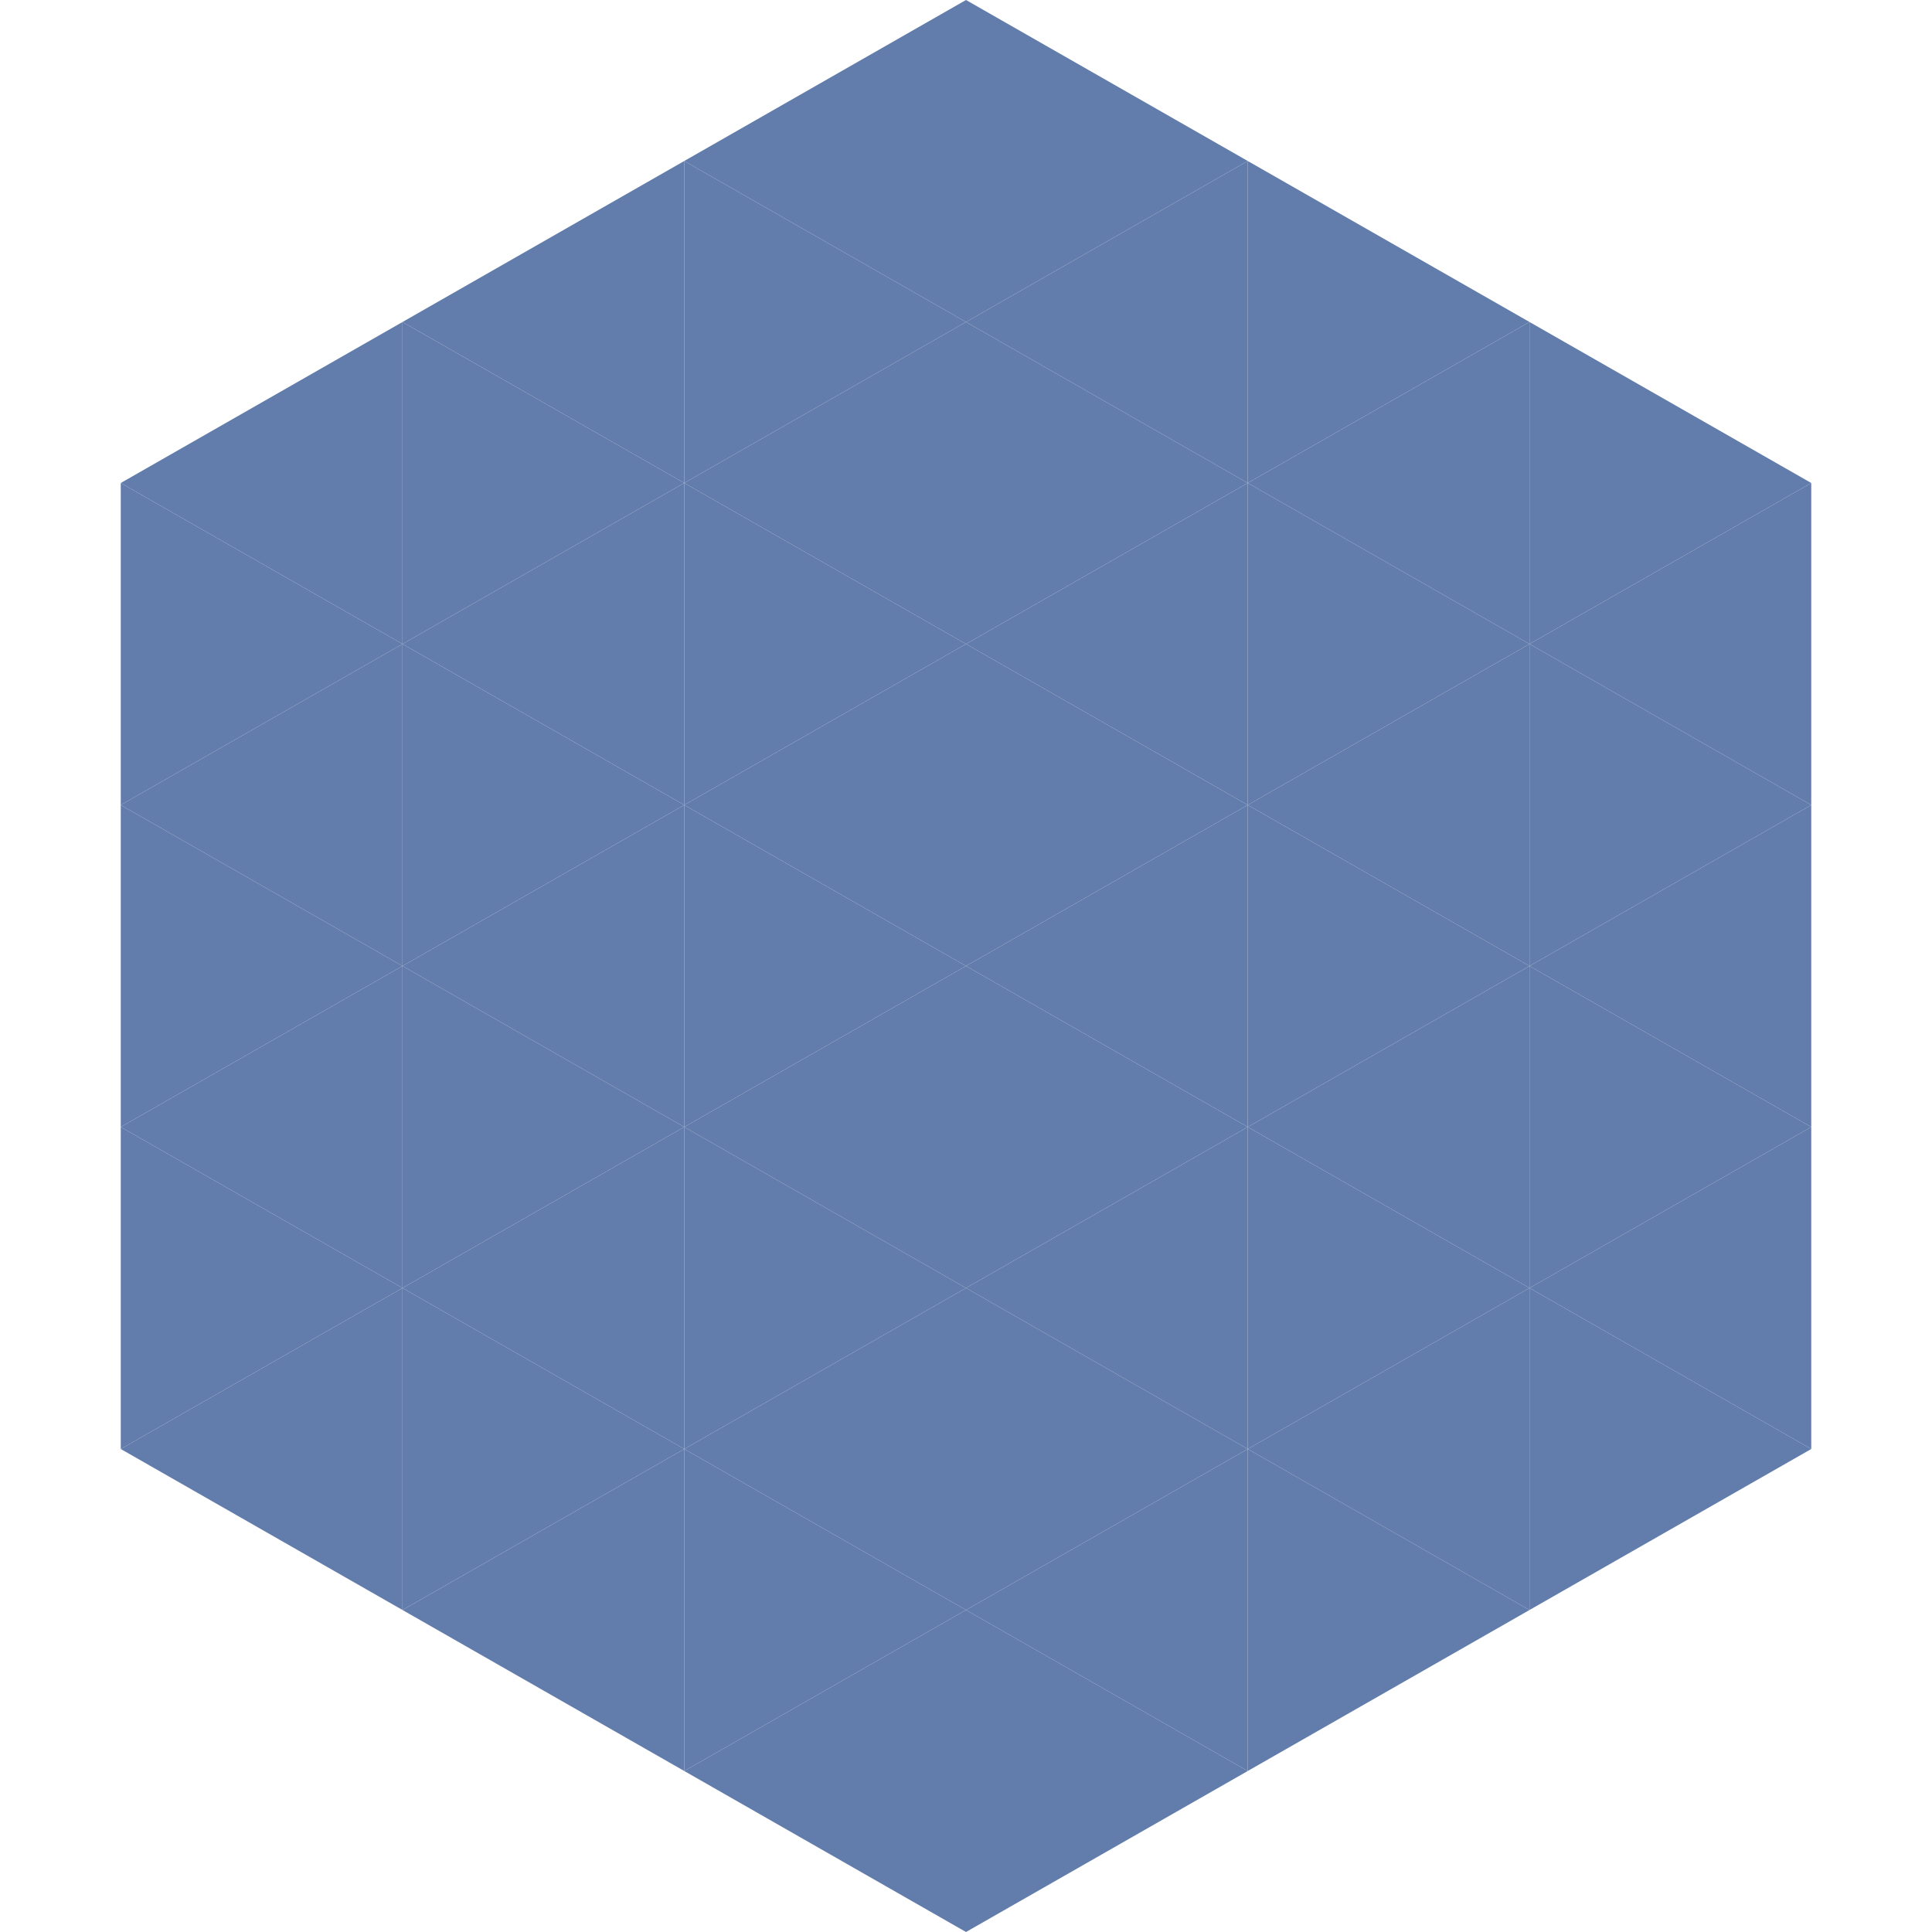
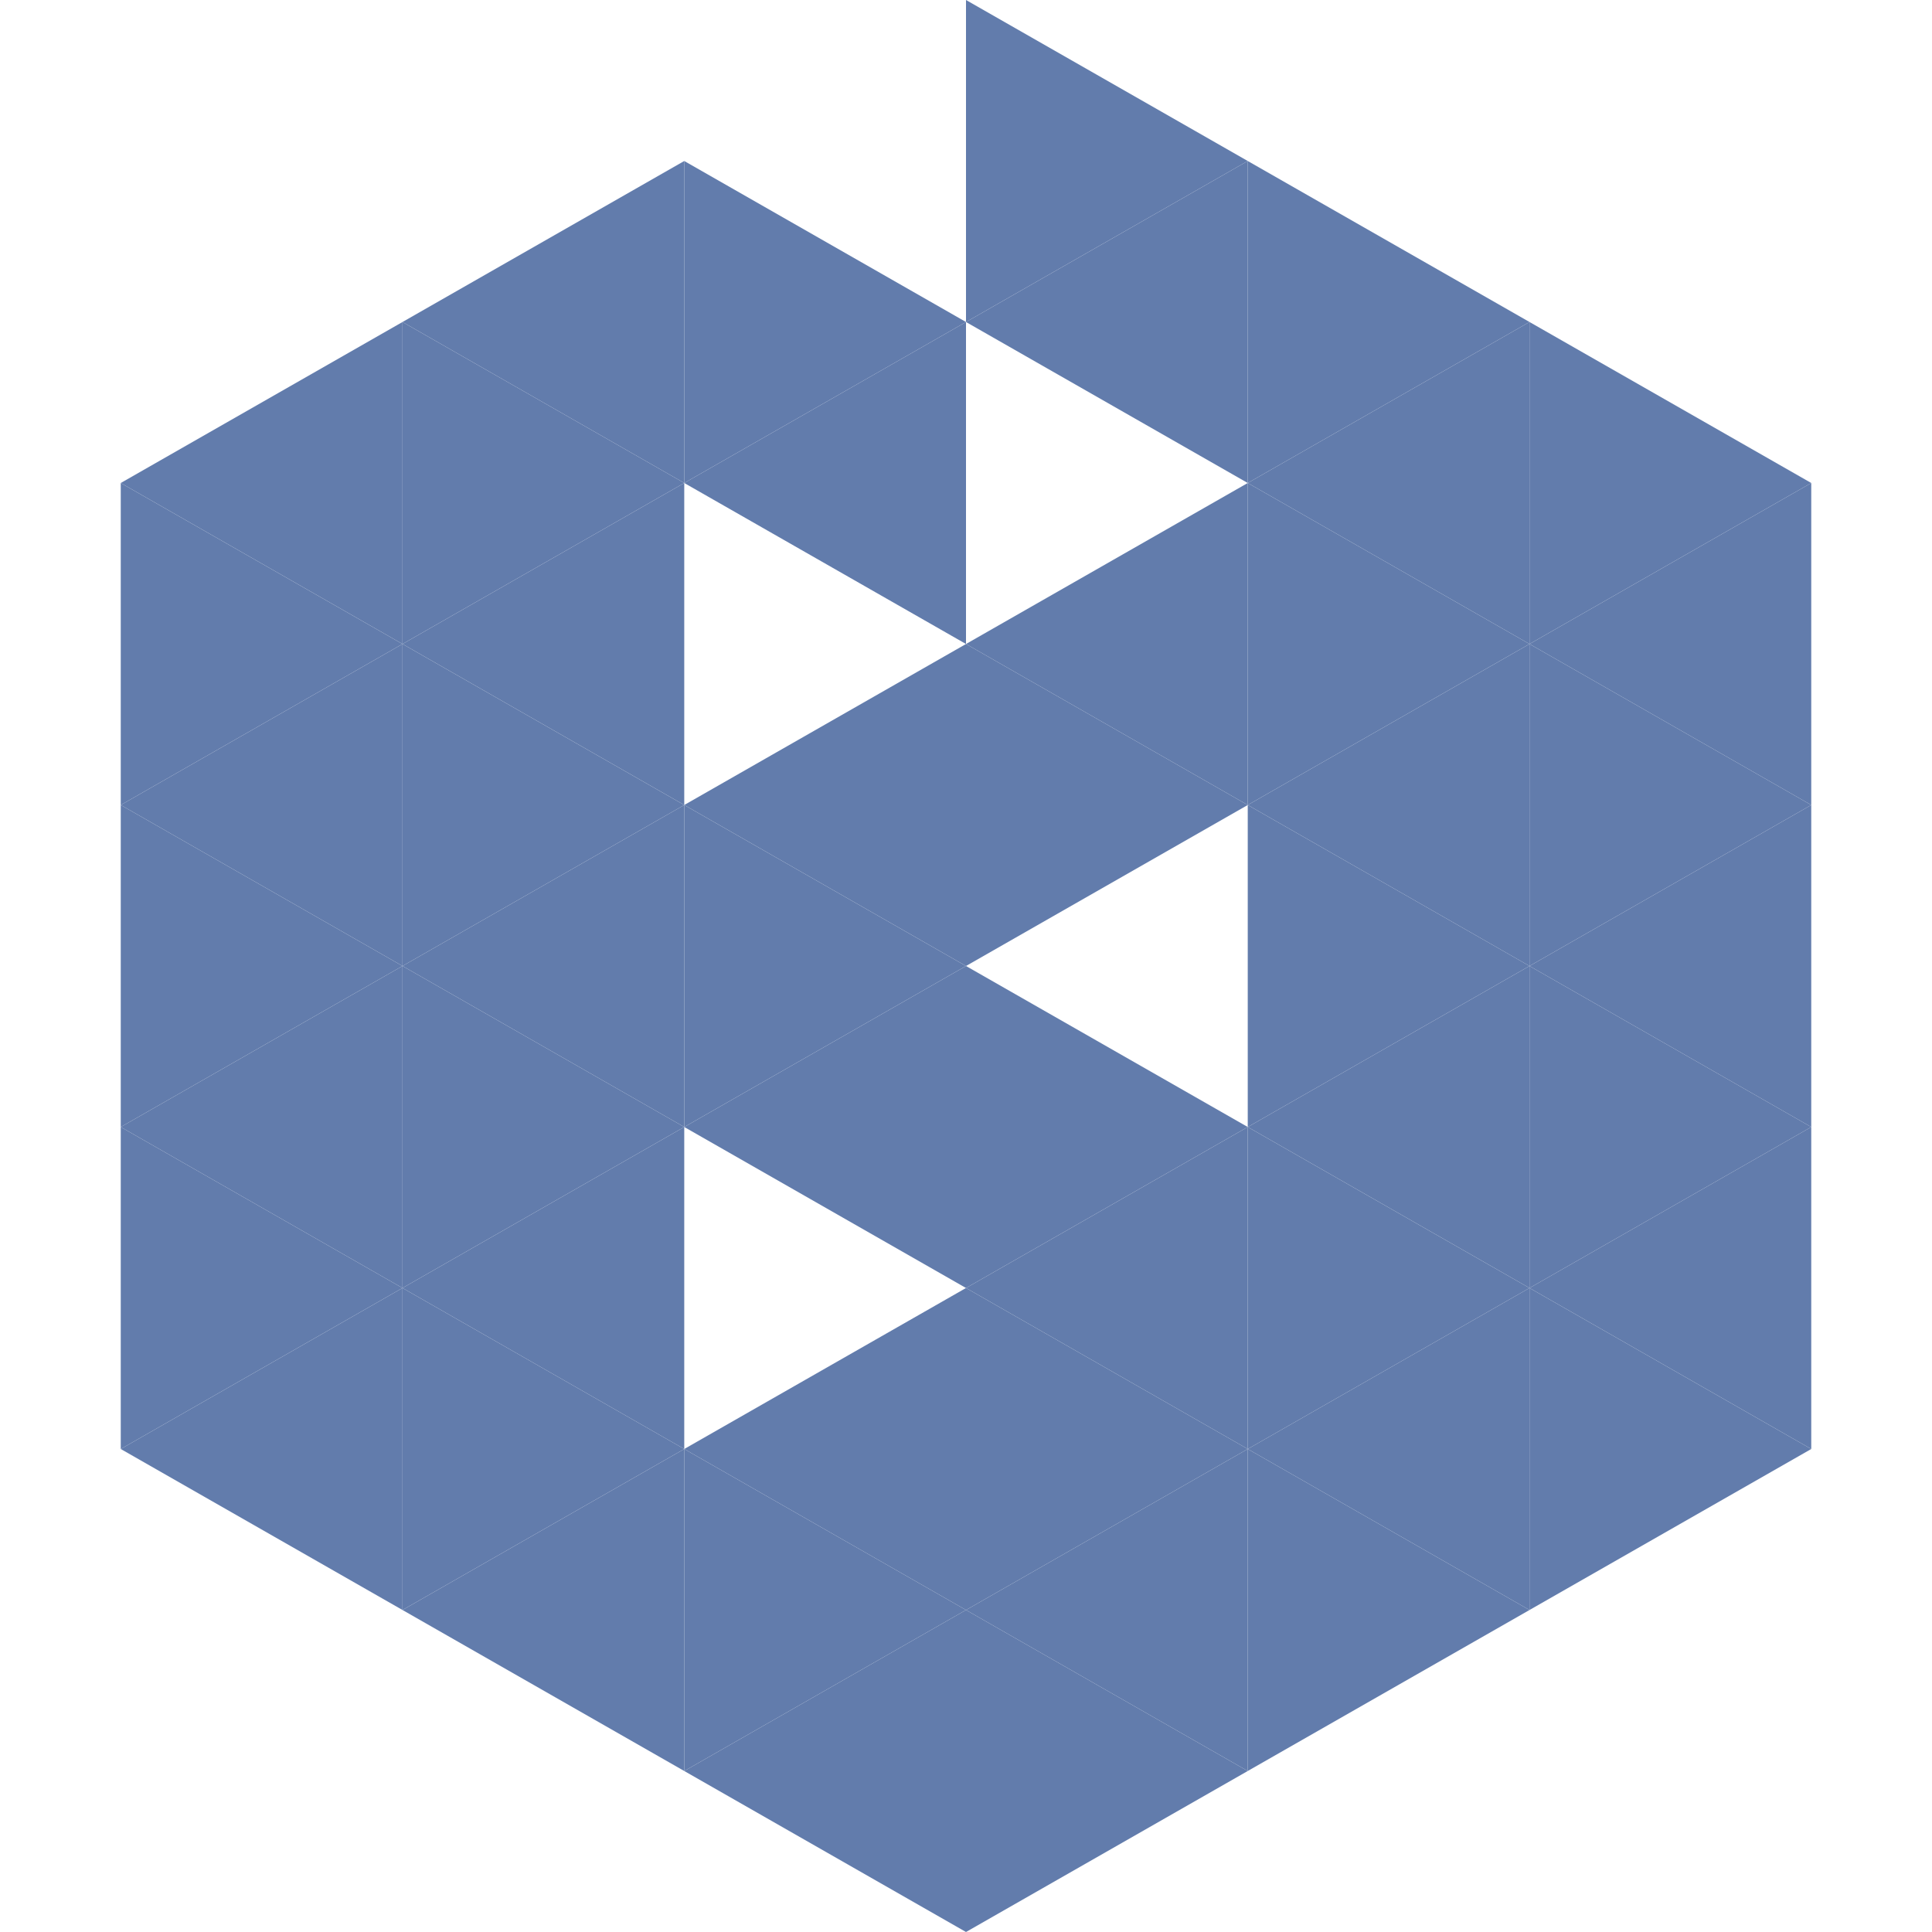
<svg xmlns="http://www.w3.org/2000/svg" width="240" height="240">
  <polygon points="50,40 15,60 50,80" style="fill:rgb(98,124,172)" />
  <polygon points="190,40 225,60 190,80" style="fill:rgb(98,124,172)" />
  <polygon points="15,60 50,80 15,100" style="fill:rgb(98,124,172)" />
  <polygon points="225,60 190,80 225,100" style="fill:rgb(98,124,172)" />
  <polygon points="50,80 15,100 50,120" style="fill:rgb(98,124,172)" />
  <polygon points="190,80 225,100 190,120" style="fill:rgb(98,124,172)" />
  <polygon points="15,100 50,120 15,140" style="fill:rgb(98,124,172)" />
  <polygon points="225,100 190,120 225,140" style="fill:rgb(98,124,172)" />
  <polygon points="50,120 15,140 50,160" style="fill:rgb(98,124,172)" />
  <polygon points="190,120 225,140 190,160" style="fill:rgb(98,124,172)" />
  <polygon points="15,140 50,160 15,180" style="fill:rgb(98,124,172)" />
  <polygon points="225,140 190,160 225,180" style="fill:rgb(98,124,172)" />
  <polygon points="50,160 15,180 50,200" style="fill:rgb(98,124,172)" />
  <polygon points="190,160 225,180 190,200" style="fill:rgb(98,124,172)" />
  <polygon points="15,180 50,200 15,220" style="fill:rgb(255,255,255); fill-opacity:0" />
  <polygon points="225,180 190,200 225,220" style="fill:rgb(255,255,255); fill-opacity:0" />
  <polygon points="50,0 85,20 50,40" style="fill:rgb(255,255,255); fill-opacity:0" />
  <polygon points="190,0 155,20 190,40" style="fill:rgb(255,255,255); fill-opacity:0" />
  <polygon points="85,20 50,40 85,60" style="fill:rgb(98,124,172)" />
  <polygon points="155,20 190,40 155,60" style="fill:rgb(98,124,172)" />
  <polygon points="50,40 85,60 50,80" style="fill:rgb(98,124,172)" />
  <polygon points="190,40 155,60 190,80" style="fill:rgb(98,124,172)" />
  <polygon points="85,60 50,80 85,100" style="fill:rgb(98,124,172)" />
  <polygon points="155,60 190,80 155,100" style="fill:rgb(98,124,172)" />
  <polygon points="50,80 85,100 50,120" style="fill:rgb(98,124,172)" />
  <polygon points="190,80 155,100 190,120" style="fill:rgb(98,124,172)" />
  <polygon points="85,100 50,120 85,140" style="fill:rgb(98,124,172)" />
  <polygon points="155,100 190,120 155,140" style="fill:rgb(98,124,172)" />
  <polygon points="50,120 85,140 50,160" style="fill:rgb(98,124,172)" />
  <polygon points="190,120 155,140 190,160" style="fill:rgb(98,124,172)" />
  <polygon points="85,140 50,160 85,180" style="fill:rgb(98,124,172)" />
  <polygon points="155,140 190,160 155,180" style="fill:rgb(98,124,172)" />
  <polygon points="50,160 85,180 50,200" style="fill:rgb(98,124,172)" />
  <polygon points="190,160 155,180 190,200" style="fill:rgb(98,124,172)" />
  <polygon points="85,180 50,200 85,220" style="fill:rgb(98,124,172)" />
  <polygon points="155,180 190,200 155,220" style="fill:rgb(98,124,172)" />
-   <polygon points="120,0 85,20 120,40" style="fill:rgb(98,124,172)" />
  <polygon points="120,0 155,20 120,40" style="fill:rgb(98,124,172)" />
  <polygon points="85,20 120,40 85,60" style="fill:rgb(98,124,172)" />
  <polygon points="155,20 120,40 155,60" style="fill:rgb(98,124,172)" />
  <polygon points="120,40 85,60 120,80" style="fill:rgb(98,124,172)" />
-   <polygon points="120,40 155,60 120,80" style="fill:rgb(98,124,172)" />
-   <polygon points="85,60 120,80 85,100" style="fill:rgb(98,124,172)" />
  <polygon points="155,60 120,80 155,100" style="fill:rgb(98,124,172)" />
  <polygon points="120,80 85,100 120,120" style="fill:rgb(98,124,172)" />
  <polygon points="120,80 155,100 120,120" style="fill:rgb(98,124,172)" />
  <polygon points="85,100 120,120 85,140" style="fill:rgb(98,124,172)" />
-   <polygon points="155,100 120,120 155,140" style="fill:rgb(98,124,172)" />
  <polygon points="120,120 85,140 120,160" style="fill:rgb(98,124,172)" />
  <polygon points="120,120 155,140 120,160" style="fill:rgb(98,124,172)" />
-   <polygon points="85,140 120,160 85,180" style="fill:rgb(98,124,172)" />
  <polygon points="155,140 120,160 155,180" style="fill:rgb(98,124,172)" />
  <polygon points="120,160 85,180 120,200" style="fill:rgb(98,124,172)" />
  <polygon points="120,160 155,180 120,200" style="fill:rgb(98,124,172)" />
  <polygon points="85,180 120,200 85,220" style="fill:rgb(98,124,172)" />
  <polygon points="155,180 120,200 155,220" style="fill:rgb(98,124,172)" />
  <polygon points="120,200 85,220 120,240" style="fill:rgb(98,124,172)" />
  <polygon points="120,200 155,220 120,240" style="fill:rgb(98,124,172)" />
  <polygon points="85,220 120,240 85,260" style="fill:rgb(255,255,255); fill-opacity:0" />
  <polygon points="155,220 120,240 155,260" style="fill:rgb(255,255,255); fill-opacity:0" />
</svg>